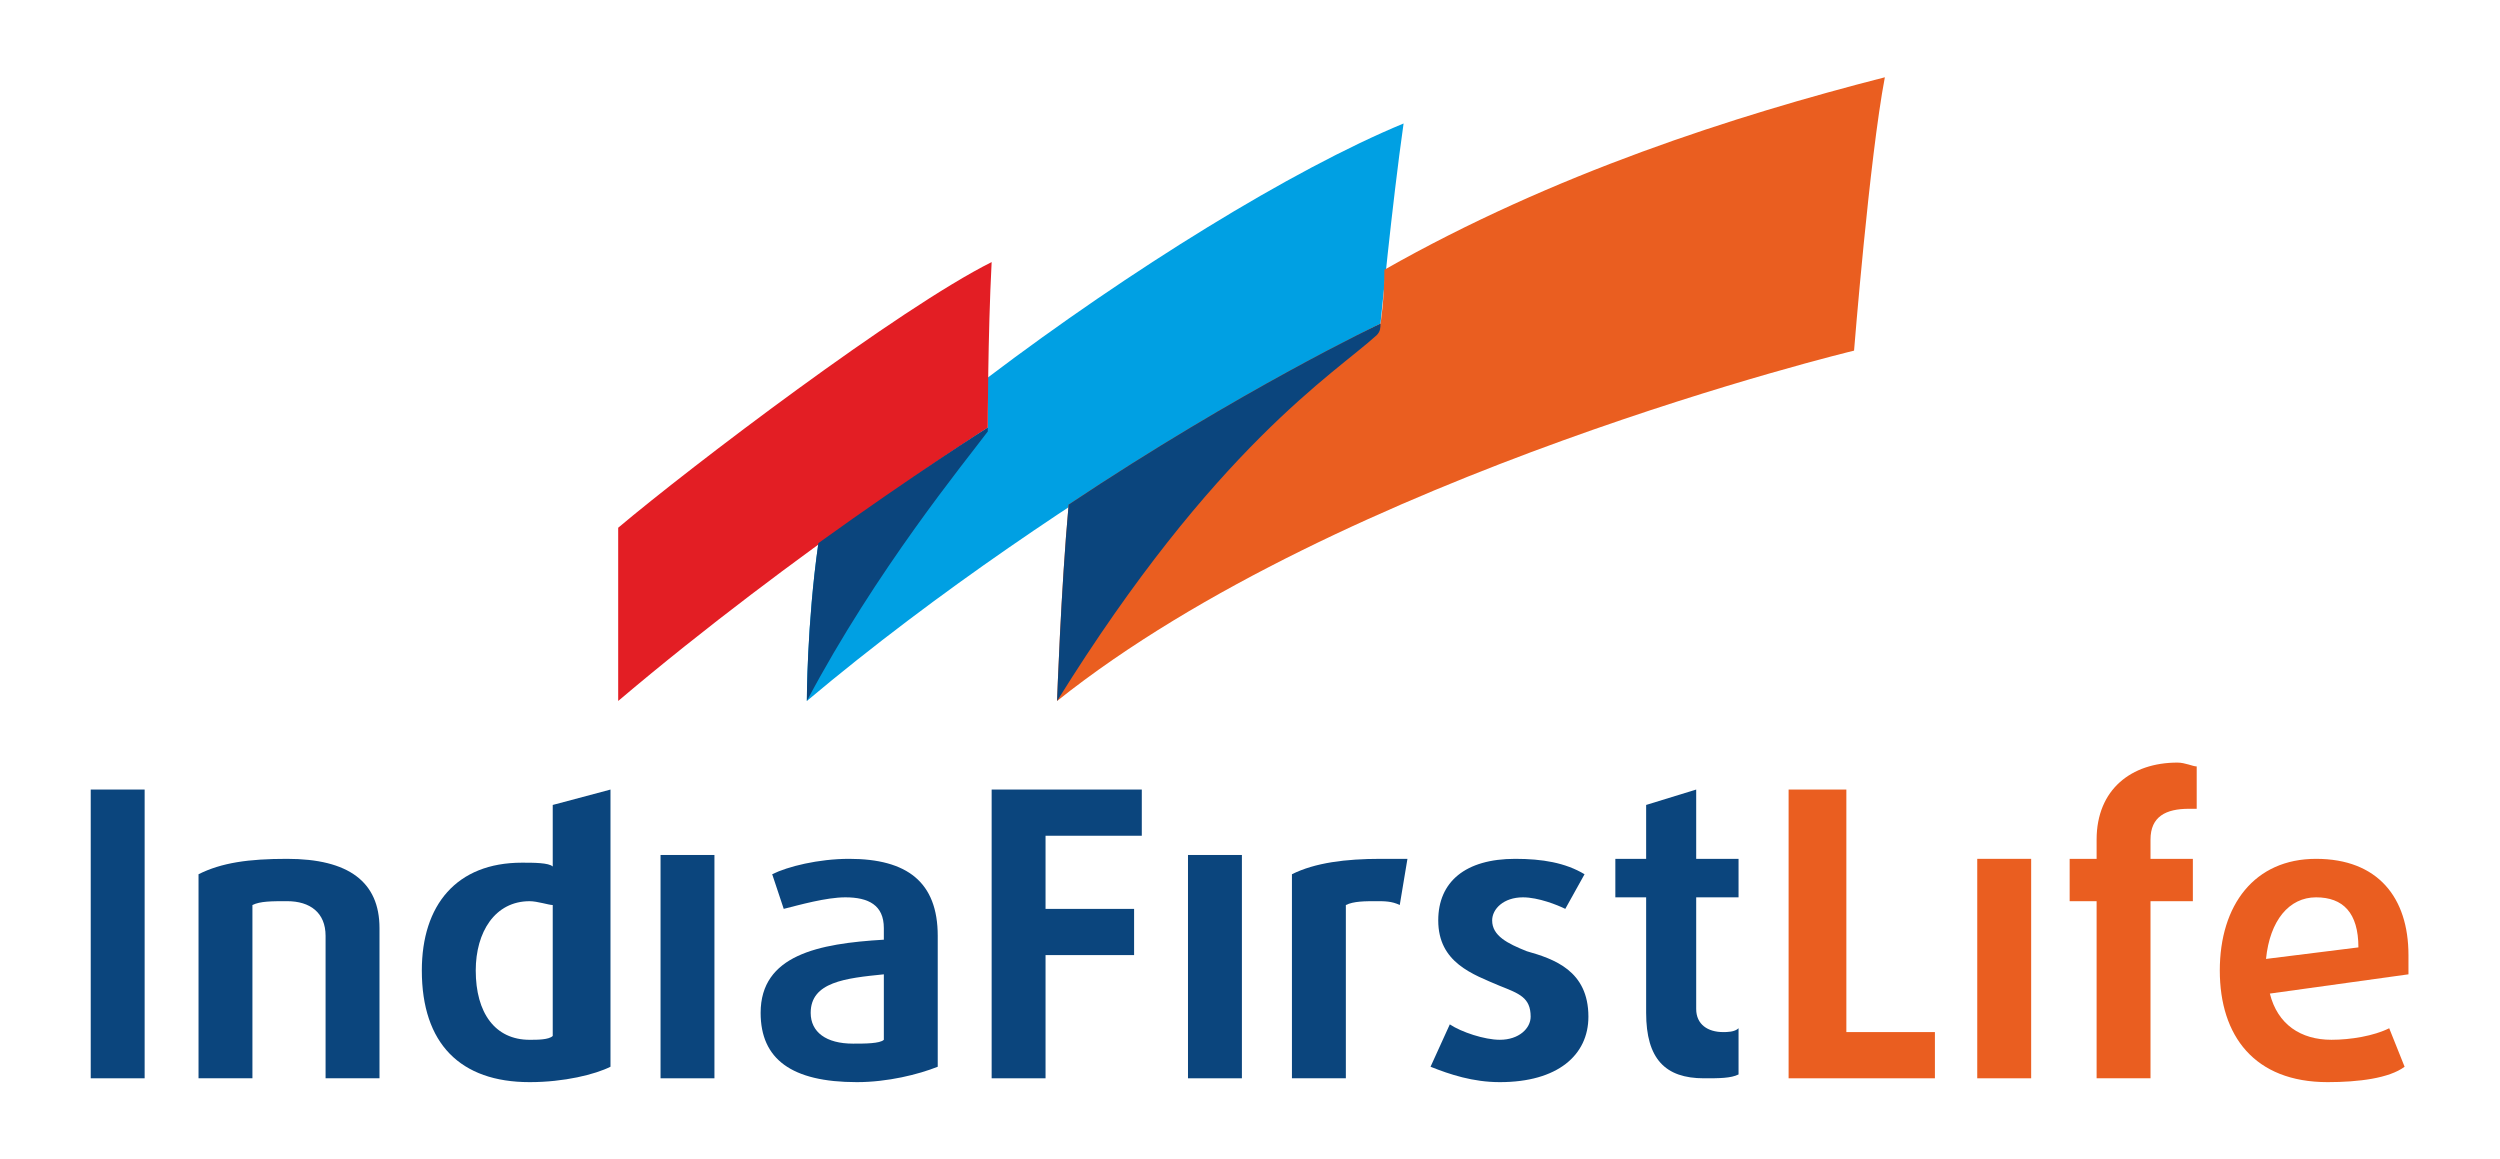
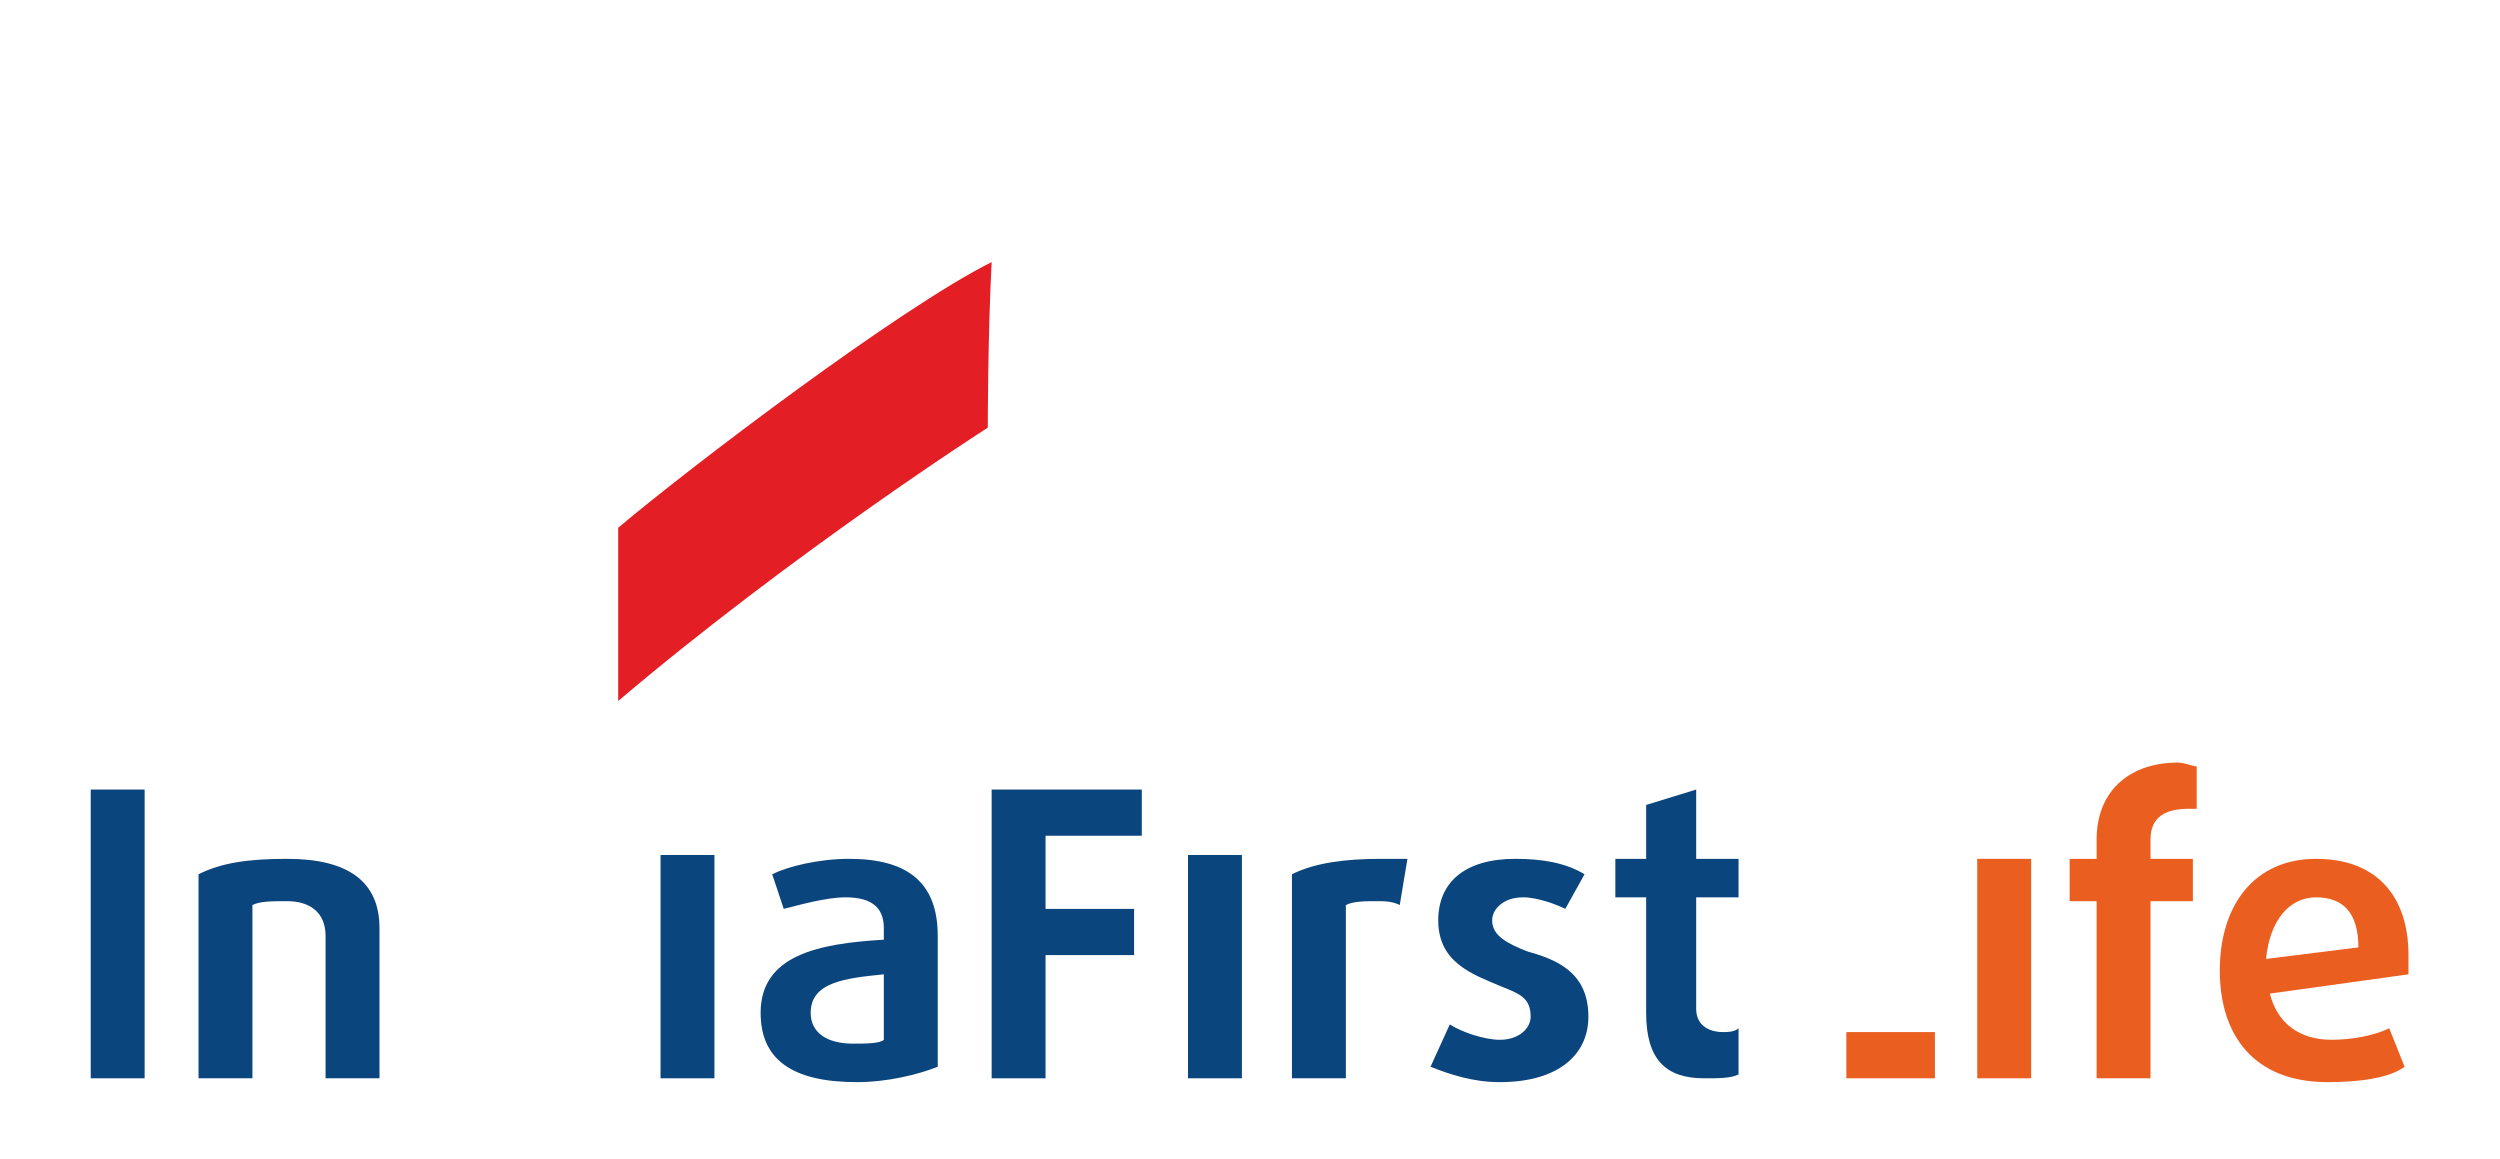
<svg xmlns="http://www.w3.org/2000/svg" width="138" height="64" viewBox="0 0 138 64" fill="none">
  <g clip-path="url(#clip0_129_11672)">
-     <path fill-rule="evenodd" clip-rule="evenodd" d="M44.538 38.694C44.538 38.694 44.538 34.444 45.175 29.981C50.488 26.155 54.526 23.605 54.526 23.605C54.526 23.605 54.526 22.543 54.526 20.842C62.389 14.892 71.315 9.366 77.478 6.816C76.841 11.279 76.203 17.867 76.203 17.867C76.203 17.867 59.202 26.368 44.538 38.694Z" fill="#00A0E3" />
    <path fill-rule="evenodd" clip-rule="evenodd" d="M34.124 29.131C38.162 25.73 49.638 17.017 54.739 14.467C54.526 18.505 54.526 23.605 54.526 23.605C54.526 23.605 43.9 30.406 34.124 38.694V29.131Z" fill="#E31E24" />
-     <path fill-rule="evenodd" clip-rule="evenodd" d="M44.538 38.694C44.538 38.694 44.538 34.444 45.175 29.981C50.488 26.155 54.526 23.605 54.526 23.605V23.817C53.251 25.518 48.363 31.468 44.538 38.694Z" fill="#0B457D" />
-     <path fill-rule="evenodd" clip-rule="evenodd" d="M58.351 38.694C58.351 38.694 58.564 32.531 58.989 27.856C68.552 21.48 76.203 17.867 76.203 17.867C76.203 17.867 76.416 16.592 76.416 14.892C85.767 9.579 95.755 6.391 104.044 4.266C103.194 8.729 102.344 19.355 102.344 19.355C102.344 19.355 74.078 26.155 58.351 38.694Z" fill="#EA5E20" />
-     <path fill-rule="evenodd" clip-rule="evenodd" d="M58.351 38.694C58.351 38.694 58.564 32.531 58.989 27.856C68.552 21.48 76.203 17.867 76.203 17.867C76.203 18.08 76.203 18.292 75.991 18.505C73.653 20.63 67.065 24.668 58.351 38.694Z" fill="#0B457D" />
-     <path d="M98.731 59.522V43.583H101.919V56.971H106.807V59.522H98.731Z" fill="#EA5E20" />
+     <path d="M98.731 59.522H101.919V56.971H106.807V59.522H98.731Z" fill="#EA5E20" />
    <path d="M109.144 47.408H112.12V59.522H109.144V47.408Z" fill="#EA5E20" />
    <path d="M120.833 44.645C119.558 44.645 118.708 45.07 118.708 46.345V47.408H121.046V49.745H118.708V59.522H115.733V49.745H114.245V47.408H115.733V46.345C115.733 43.582 117.645 42.095 120.196 42.095C120.621 42.095 121.046 42.307 121.258 42.307V44.645C121.258 44.645 121.046 44.645 120.833 44.645Z" fill="#EA5E20" />
    <path d="M127.846 49.533C126.359 49.533 125.296 50.808 125.084 52.933L130.184 52.296C130.184 50.383 129.334 49.533 127.846 49.533ZM132.947 53.783L125.296 54.846C125.721 56.546 126.996 57.396 128.696 57.396C129.759 57.396 131.034 57.184 131.884 56.759L132.734 58.884C131.884 59.522 130.184 59.734 128.484 59.734C124.446 59.734 122.533 57.184 122.533 53.571C122.533 49.958 124.446 47.408 127.846 47.408C131.247 47.408 132.947 49.533 132.947 52.721C132.947 53.146 132.947 53.358 132.947 53.783Z" fill="#EA5E20" />
    <path d="M5.008 43.583H7.984V59.522H5.008V43.583Z" fill="#0B457D" />
    <path d="M17.972 59.522V51.658C17.972 50.383 17.122 49.745 15.847 49.745C14.997 49.745 14.359 49.745 13.934 49.958V59.522H10.959V48.258C12.234 47.62 13.722 47.408 15.847 47.408C19.247 47.408 20.948 48.683 20.948 51.233V59.522H17.972Z" fill="#0B457D" />
    <path d="M36.462 47.195H39.437V59.522H36.462V47.195Z" fill="#0B457D" />
    <path d="M57.714 46.133V50.171H62.602V52.721H57.714V59.522H54.739V43.583H63.027V46.133H57.714Z" fill="#0B457D" />
    <path d="M65.577 47.195H68.553V59.522H65.577V47.195Z" fill="#0B457D" />
    <path d="M77.266 49.958C76.841 49.745 76.416 49.745 75.991 49.745C75.353 49.745 74.716 49.745 74.291 49.958V59.522H71.315V48.258C72.591 47.62 74.291 47.408 76.204 47.408C76.841 47.408 77.479 47.408 77.691 47.408L77.266 49.958Z" fill="#0B457D" />
    <path d="M82.792 59.734C81.304 59.734 80.029 59.309 78.966 58.884L80.029 56.546C80.666 56.971 81.942 57.396 82.792 57.396C83.854 57.396 84.492 56.759 84.492 56.121C84.492 55.059 83.854 54.846 82.792 54.421C81.304 53.783 79.391 53.146 79.391 50.808C79.391 48.683 80.879 47.408 83.642 47.408C85.129 47.408 86.404 47.62 87.467 48.258L86.404 50.17C85.979 49.958 84.917 49.533 84.067 49.533C83.004 49.533 82.367 50.17 82.367 50.808C82.367 51.658 83.217 52.083 84.279 52.508C85.767 52.933 87.68 53.571 87.68 56.121C87.68 58.246 85.979 59.734 82.792 59.734Z" fill="#0B457D" />
    <path d="M94.055 59.522C91.93 59.522 90.867 58.459 90.867 55.909V49.533H89.167V47.408H90.867V44.433L93.63 43.583V47.408H95.968V49.533H93.63V55.696C93.63 56.546 94.268 56.971 95.118 56.971C95.33 56.971 95.755 56.971 95.968 56.759V59.309C95.543 59.522 94.905 59.522 94.055 59.522Z" fill="#0B457D" />
-     <path d="M30.511 49.958C30.299 49.958 29.661 49.746 29.236 49.746C27.323 49.746 26.261 51.446 26.261 53.571C26.261 55.909 27.323 57.397 29.236 57.397C29.661 57.397 30.299 57.397 30.511 57.184V49.958ZM33.699 43.583V58.884C32.849 59.309 31.149 59.734 29.236 59.734C25.41 59.734 23.285 57.609 23.285 53.571C23.285 49.958 25.198 47.62 28.811 47.62C29.448 47.62 30.299 47.62 30.511 47.833V44.433L33.699 43.583Z" fill="#0B457D" />
    <path d="M48.788 53.783C46.663 53.996 44.75 54.208 44.75 55.909C44.75 56.971 45.6 57.609 47.088 57.609C47.725 57.609 48.575 57.609 48.788 57.396V53.783ZM47.3 59.734C43.688 59.734 41.987 58.459 41.987 55.909C41.987 52.721 45.175 52.083 48.788 51.871V51.233C48.788 49.958 47.938 49.533 46.663 49.533C45.6 49.533 44.112 49.958 43.262 50.17L42.625 48.258C43.475 47.833 45.175 47.408 46.875 47.408C50.063 47.408 51.763 48.683 51.763 51.658V58.884C50.701 59.309 49.001 59.734 47.3 59.734Z" fill="#0B457D" />
  </g>
  <defs>
    <clipPath id="clip0_129_11672">
      <rect width="136.44" height="64" fill="white" transform="translate(0.758)" />
    </clipPath>
  </defs>
</svg>